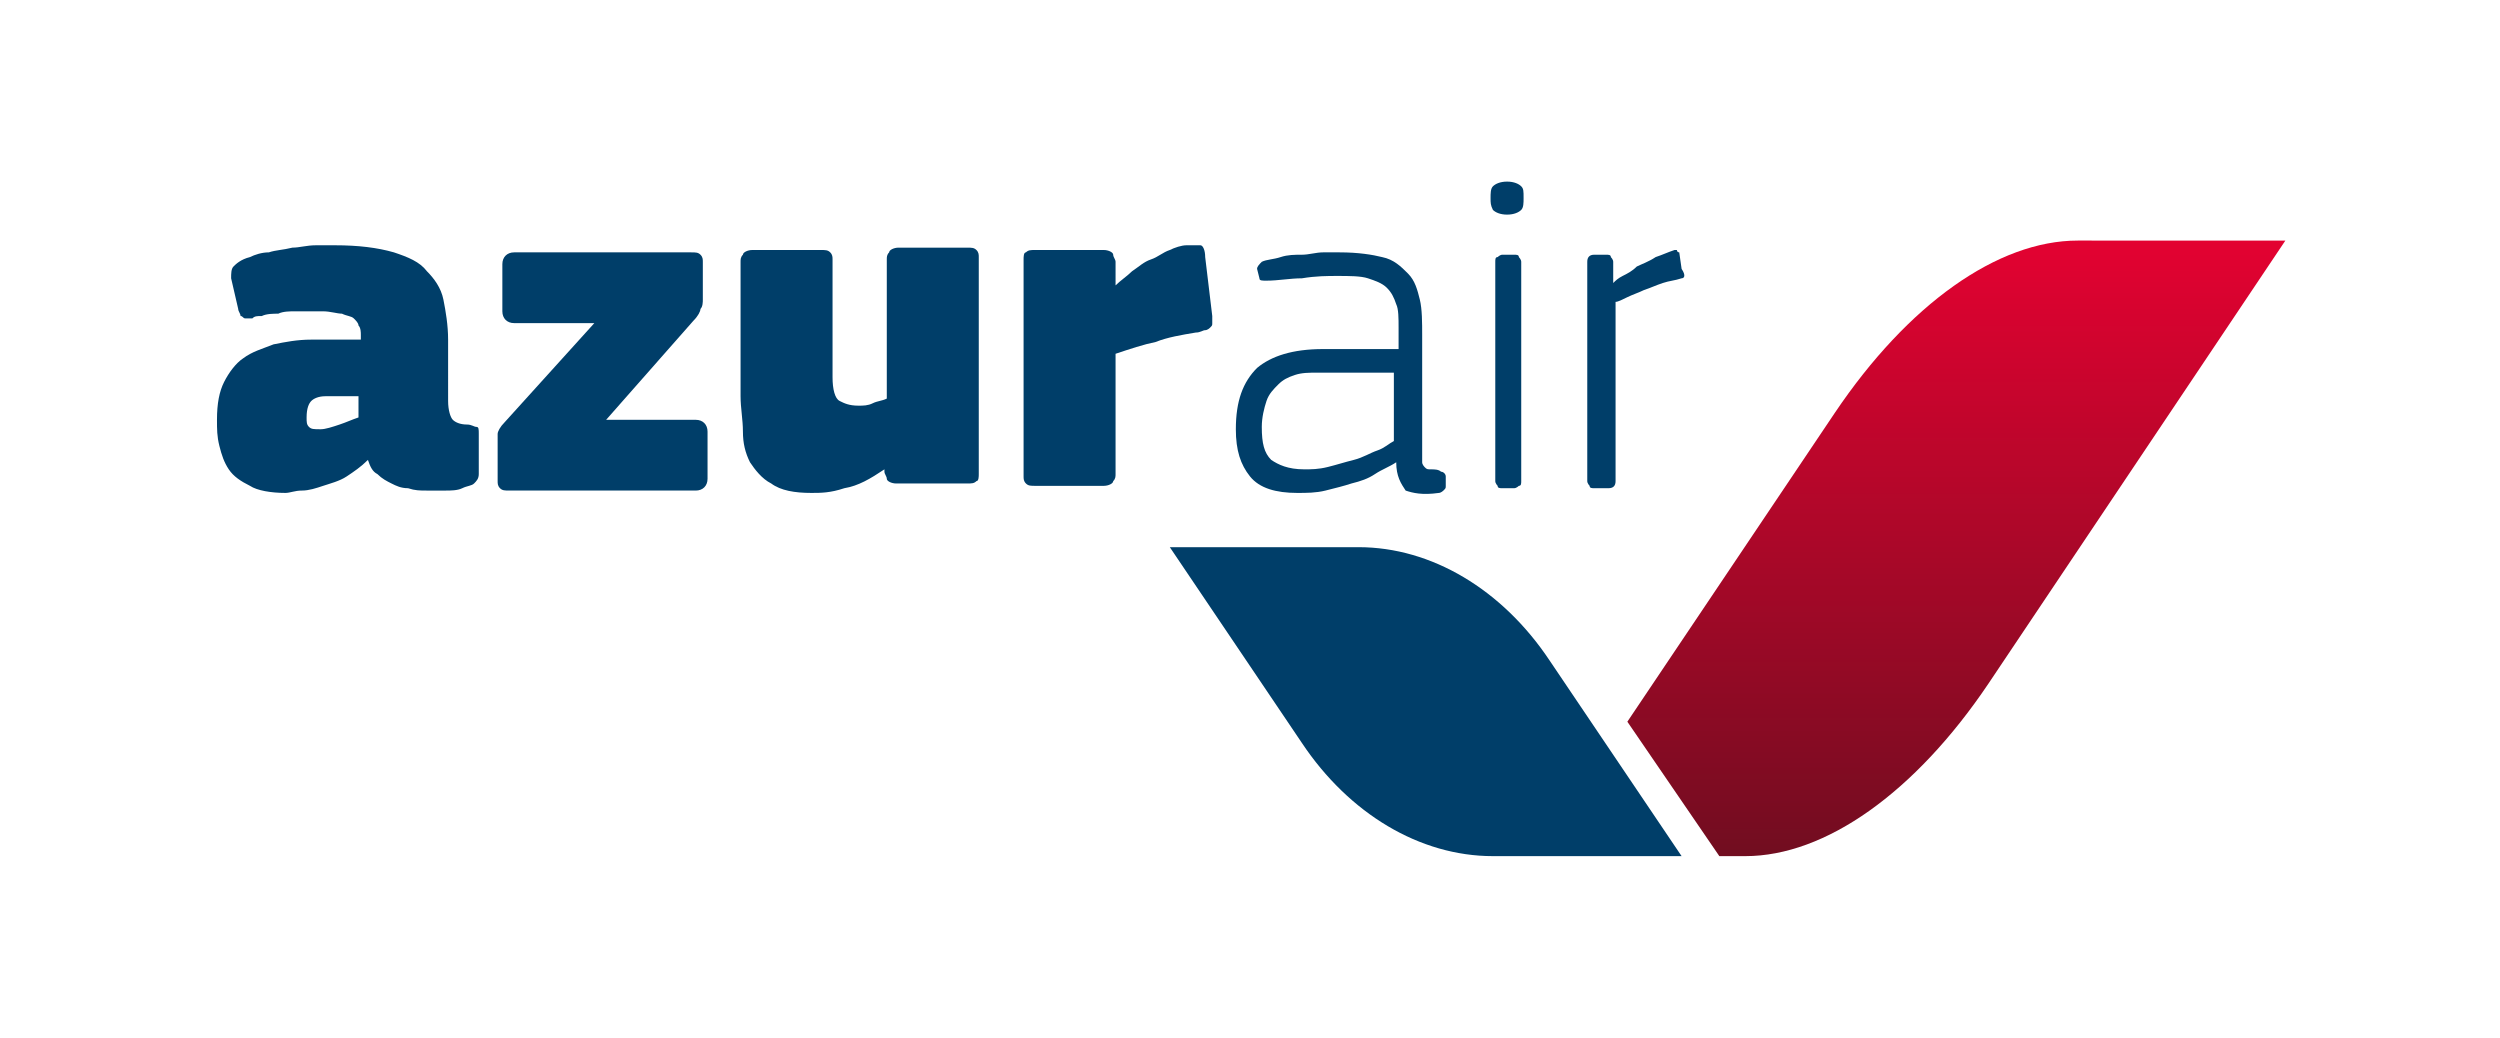
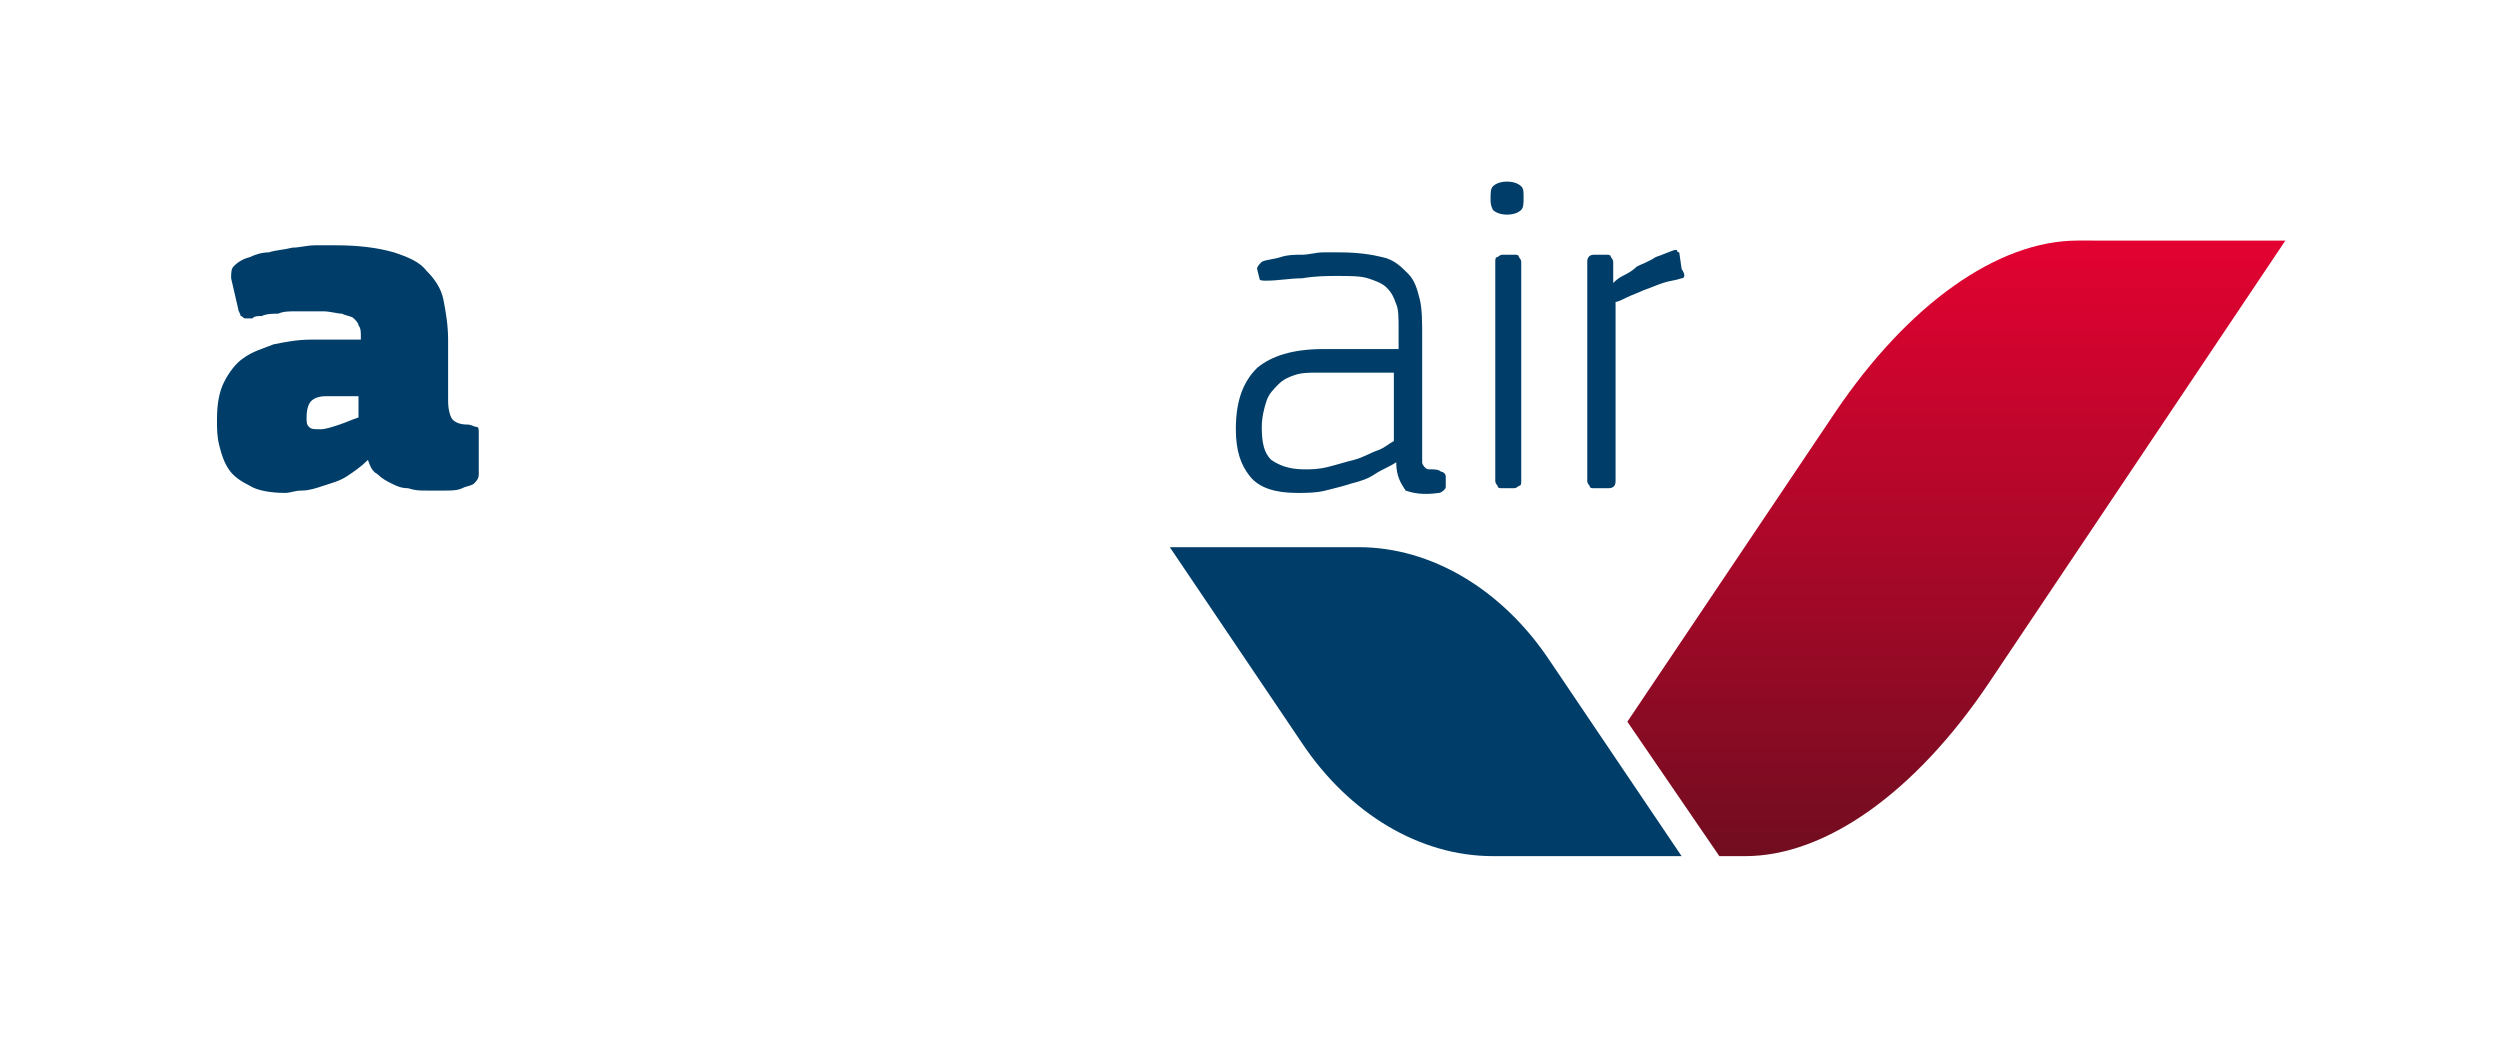
<svg xmlns="http://www.w3.org/2000/svg" version="1.1" id="Слой_1" x="0px" y="0px" viewBox="0 0 106 44" style="enable-background:new 0 0 106 44;" xml:space="preserve">
  <style type="text/css">
	.st0{fill:#003E69;}
	.st1{fill:url(#SVGID_1_);}
</style>
  <g>
    <g>
      <path class="st0" d="M65.7,28c-2-3-5-4.8-8.1-4.8h-8l5.6,8.3c2,3,5,4.8,8.1,4.8h8L65.7,28z" />
      <linearGradient id="SVGID_1_" gradientUnits="userSpaceOnUse" x1="82.993" y1="36.359" x2="82.993" y2="10.241">
        <stop offset="0" style="stop-color:#710D20" />
        <stop offset="1" style="stop-color:#E30231" />
      </linearGradient>
-       <path class="st1" d="M88.1,10.2c-3.4,0-7.2,2.7-10.3,7.3L69,30.6l3.9,5.7H74c3.4,0,7.2-2.7,10.3-7.3l12.6-18.8H88.1z" />
+       <path class="st1" d="M88.1,10.2c-3.4,0-7.2,2.7-10.3,7.3L69,30.6l3.9,5.7H74c3.4,0,7.2-2.7,10.3-7.3l12.6-18.8H88.1" />
      <path class="st0" d="M15.1,16.8h-1.3c-0.3,0-0.5,0.1-0.6,0.2c-0.1,0.1-0.2,0.3-0.2,0.7c0,0.2,0,0.3,0.1,0.4    c0.1,0.1,0.2,0.1,0.5,0.1c0.2,0,0.5-0.1,0.8-0.2c0.3-0.1,0.5-0.2,0.8-0.3V16.8z M15.6,19.5c-0.3,0.3-0.6,0.5-0.9,0.7    c-0.3,0.2-0.7,0.3-1,0.4c-0.3,0.1-0.6,0.2-0.9,0.2c-0.3,0-0.5,0.1-0.7,0.1c-0.6,0-1.2-0.1-1.5-0.3c-0.4-0.2-0.7-0.4-0.9-0.7    c-0.2-0.3-0.3-0.6-0.4-1c-0.1-0.4-0.1-0.7-0.1-1.1c0-0.7,0.1-1.2,0.3-1.6c0.2-0.4,0.5-0.8,0.8-1c0.4-0.3,0.8-0.4,1.3-0.6    c0.5-0.1,1-0.2,1.6-0.2h2.1v-0.2c0-0.1,0-0.3-0.1-0.4c0-0.1-0.1-0.2-0.2-0.3c-0.1-0.1-0.3-0.1-0.5-0.2c-0.2,0-0.5-0.1-0.8-0.1    c-0.1,0-0.3,0-0.5,0c-0.2,0-0.4,0-0.7,0c-0.2,0-0.5,0-0.7,0.1c-0.2,0-0.5,0-0.7,0.1c-0.2,0-0.3,0-0.4,0.1c-0.1,0-0.2,0-0.3,0    c-0.1,0-0.1-0.1-0.2-0.1c0-0.1-0.1-0.2-0.1-0.3l-0.3-1.3c0-0.2,0-0.4,0.1-0.5c0.1-0.1,0.3-0.3,0.7-0.4c0.2-0.1,0.5-0.2,0.8-0.2    c0.3-0.1,0.6-0.1,1-0.2c0.3,0,0.6-0.1,1-0.1c0.3,0,0.6,0,0.8,0c1,0,1.8,0.1,2.5,0.3c0.6,0.2,1.1,0.4,1.4,0.8    c0.3,0.3,0.6,0.7,0.7,1.2c0.1,0.5,0.2,1.1,0.2,1.7V17c0,0.4,0.1,0.7,0.2,0.8c0.1,0.1,0.3,0.2,0.6,0.2c0.2,0,0.3,0.1,0.4,0.1    c0.1,0,0.1,0.1,0.1,0.3v1.7c0,0.2-0.1,0.3-0.2,0.4c-0.1,0.1-0.3,0.1-0.5,0.2c-0.2,0.1-0.5,0.1-0.7,0.1c-0.2,0-0.5,0-0.8,0    c-0.3,0-0.5,0-0.8-0.1c-0.3,0-0.5-0.1-0.7-0.2c-0.2-0.1-0.4-0.2-0.6-0.4C15.8,20,15.7,19.8,15.6,19.5L15.6,19.5z" />
-       <path class="st0" d="M29.5,17.8c0.3,0,0.5,0.2,0.5,0.5v2c0,0.3-0.2,0.5-0.5,0.5h-7.9c-0.2,0-0.3,0-0.4-0.1    c-0.1-0.1-0.1-0.2-0.1-0.3v-1.6c0-0.1,0-0.2,0-0.4c0-0.1,0.1-0.3,0.3-0.5l3.8-4.2h-3.4c-0.3,0-0.5-0.2-0.5-0.5v-2    c0-0.3,0.2-0.5,0.5-0.5h7.5c0.2,0,0.3,0,0.4,0.1c0.1,0.1,0.1,0.2,0.1,0.3v1.6c0,0.1,0,0.3-0.1,0.4c0,0.1-0.1,0.3-0.3,0.5l-3.7,4.2    H29.5z" />
-       <path class="st0" d="M37.5,19.9L37.5,19.9c-0.6,0.4-1.1,0.7-1.7,0.8c-0.6,0.2-1,0.2-1.4,0.2c-0.7,0-1.3-0.1-1.7-0.4    c-0.4-0.2-0.7-0.6-0.9-0.9c-0.2-0.4-0.3-0.8-0.3-1.3c0-0.5-0.1-1-0.1-1.5v-5.7c0-0.1,0-0.2,0.1-0.3c0-0.1,0.2-0.2,0.4-0.2h2.9    c0.2,0,0.3,0,0.4,0.1c0.1,0.1,0.1,0.2,0.1,0.3v5c0,0.5,0.1,0.9,0.3,1c0.2,0.1,0.4,0.2,0.8,0.2c0.2,0,0.4,0,0.6-0.1    c0.2-0.1,0.4-0.1,0.6-0.2v-5.9c0-0.1,0-0.2,0.1-0.3c0-0.1,0.2-0.2,0.4-0.2h2.9c0.2,0,0.3,0,0.4,0.1c0.1,0.1,0.1,0.2,0.1,0.3v9.2    c0,0.1,0,0.3-0.1,0.3c-0.1,0.1-0.2,0.1-0.4,0.1H38c-0.2,0-0.4-0.1-0.4-0.2c0-0.1-0.1-0.2-0.1-0.3V19.9z" />
-       <path class="st0" d="M47.3,12.1L47.3,12.1c0.2-0.2,0.5-0.4,0.7-0.6c0.3-0.2,0.5-0.4,0.8-0.5c0.3-0.1,0.5-0.3,0.8-0.4    c0.2-0.1,0.5-0.2,0.7-0.2c0.3,0,0.5,0,0.6,0c0.1,0,0.2,0.2,0.2,0.5l0.3,2.5c0,0.1,0,0.2,0,0.3c0,0.1,0,0.1-0.1,0.2    c0,0-0.1,0.1-0.2,0.1c-0.1,0-0.2,0.1-0.4,0.1c-0.6,0.1-1.2,0.2-1.7,0.4c-0.5,0.1-1.1,0.3-1.7,0.5v5.1c0,0.1,0,0.2-0.1,0.3    c0,0.1-0.2,0.2-0.4,0.2h-2.9c-0.2,0-0.3,0-0.4-0.1c-0.1-0.1-0.1-0.2-0.1-0.3v-9.2c0-0.1,0-0.3,0.1-0.3c0.1-0.1,0.2-0.1,0.4-0.1    h2.9c0.2,0,0.4,0.1,0.4,0.2c0,0.1,0.1,0.2,0.1,0.3V12.1z" />
      <path class="st0" d="M59.2,15.8h-3.3c-0.4,0-0.7,0-1,0.1c-0.3,0.1-0.5,0.2-0.7,0.4c-0.2,0.2-0.4,0.4-0.5,0.7    c-0.1,0.3-0.2,0.7-0.2,1.1c0,0.7,0.1,1.1,0.4,1.4c0.3,0.2,0.7,0.4,1.4,0.4c0.3,0,0.6,0,1-0.1c0.4-0.1,0.7-0.2,1.1-0.3    c0.4-0.1,0.7-0.3,1-0.4c0.3-0.1,0.5-0.3,0.7-0.4V15.8z M59.2,19.6c-0.3,0.2-0.6,0.3-0.9,0.5c-0.3,0.2-0.6,0.3-1,0.4    c-0.3,0.1-0.7,0.2-1.1,0.3c-0.4,0.1-0.8,0.1-1.2,0.1c-0.9,0-1.6-0.2-2-0.7c-0.4-0.5-0.6-1.1-0.6-2c0-1.2,0.3-2,0.9-2.6    c0.6-0.5,1.5-0.8,2.8-0.8h3.2v-0.9c0-0.4,0-0.8-0.1-1c-0.1-0.3-0.2-0.5-0.4-0.7c-0.2-0.2-0.5-0.3-0.8-0.4    c-0.3-0.1-0.8-0.1-1.3-0.1c-0.4,0-0.9,0-1.5,0.1c-0.5,0-1,0.1-1.5,0.1c-0.2,0-0.3,0-0.3-0.1l-0.1-0.4c0-0.1,0.1-0.2,0.2-0.3    c0.2-0.1,0.5-0.1,0.8-0.2c0.3-0.1,0.6-0.1,0.9-0.1c0.3,0,0.6-0.1,0.9-0.1c0.3,0,0.5,0,0.7,0c0.8,0,1.4,0.1,1.8,0.2    c0.5,0.1,0.8,0.4,1.1,0.7c0.3,0.3,0.4,0.7,0.5,1.1c0.1,0.4,0.1,1,0.1,1.5v5c0,0.2,0,0.3,0,0.4c0,0.1,0.1,0.2,0.1,0.2    c0.1,0.1,0.1,0.1,0.3,0.1c0.1,0,0.3,0,0.4,0.1c0.1,0,0.2,0.1,0.2,0.2v0.4c0,0.1,0,0.1-0.1,0.2c0,0-0.1,0.1-0.2,0.1    c-0.7,0.1-1.1,0-1.4-0.1C59.4,20.5,59.2,20.2,59.2,19.6L59.2,19.6z" />
      <path class="st0" d="M63.4,11.1c0-0.1,0-0.2,0.1-0.2c0,0,0.1-0.1,0.2-0.1h0.5c0.1,0,0.2,0,0.2,0.1c0,0,0.1,0.1,0.1,0.2v9.3    c0,0.1,0,0.2-0.1,0.2c0,0-0.1,0.1-0.2,0.1h-0.5c-0.1,0-0.2,0-0.2-0.1c0,0-0.1-0.1-0.1-0.2V11.1z M64.6,8.4c0,0.2,0,0.4-0.1,0.5    c-0.1,0.1-0.3,0.2-0.6,0.2c-0.3,0-0.5-0.1-0.6-0.2c-0.1-0.2-0.1-0.3-0.1-0.5c0-0.2,0-0.4,0.1-0.5c0.1-0.1,0.3-0.2,0.6-0.2    c0.3,0,0.5,0.1,0.6,0.2C64.6,8,64.6,8.1,64.6,8.4" />
      <path class="st0" d="M71.3,11.8c-0.3,0.1-0.5,0.1-0.8,0.2c-0.3,0.1-0.5,0.2-0.8,0.3c-0.2,0.1-0.5,0.2-0.7,0.3    c-0.2,0.1-0.4,0.2-0.5,0.2v7.6c0,0.2-0.1,0.3-0.3,0.3h-0.6c-0.1,0-0.2,0-0.2-0.1c0,0-0.1-0.1-0.1-0.2v-9.3c0-0.2,0.1-0.3,0.3-0.3    h0.5c0.1,0,0.2,0,0.2,0.1c0,0,0.1,0.1,0.1,0.2l0,0.9c0.1-0.1,0.2-0.2,0.4-0.3c0.2-0.1,0.4-0.2,0.6-0.4c0.2-0.1,0.5-0.2,0.8-0.4    c0.3-0.1,0.5-0.2,0.8-0.3c0.1,0,0.1,0,0.1,0c0,0,0,0.1,0.1,0.1l0.1,0.7C71.5,11.7,71.4,11.8,71.3,11.8" />
    </g>
  </g>
</svg>